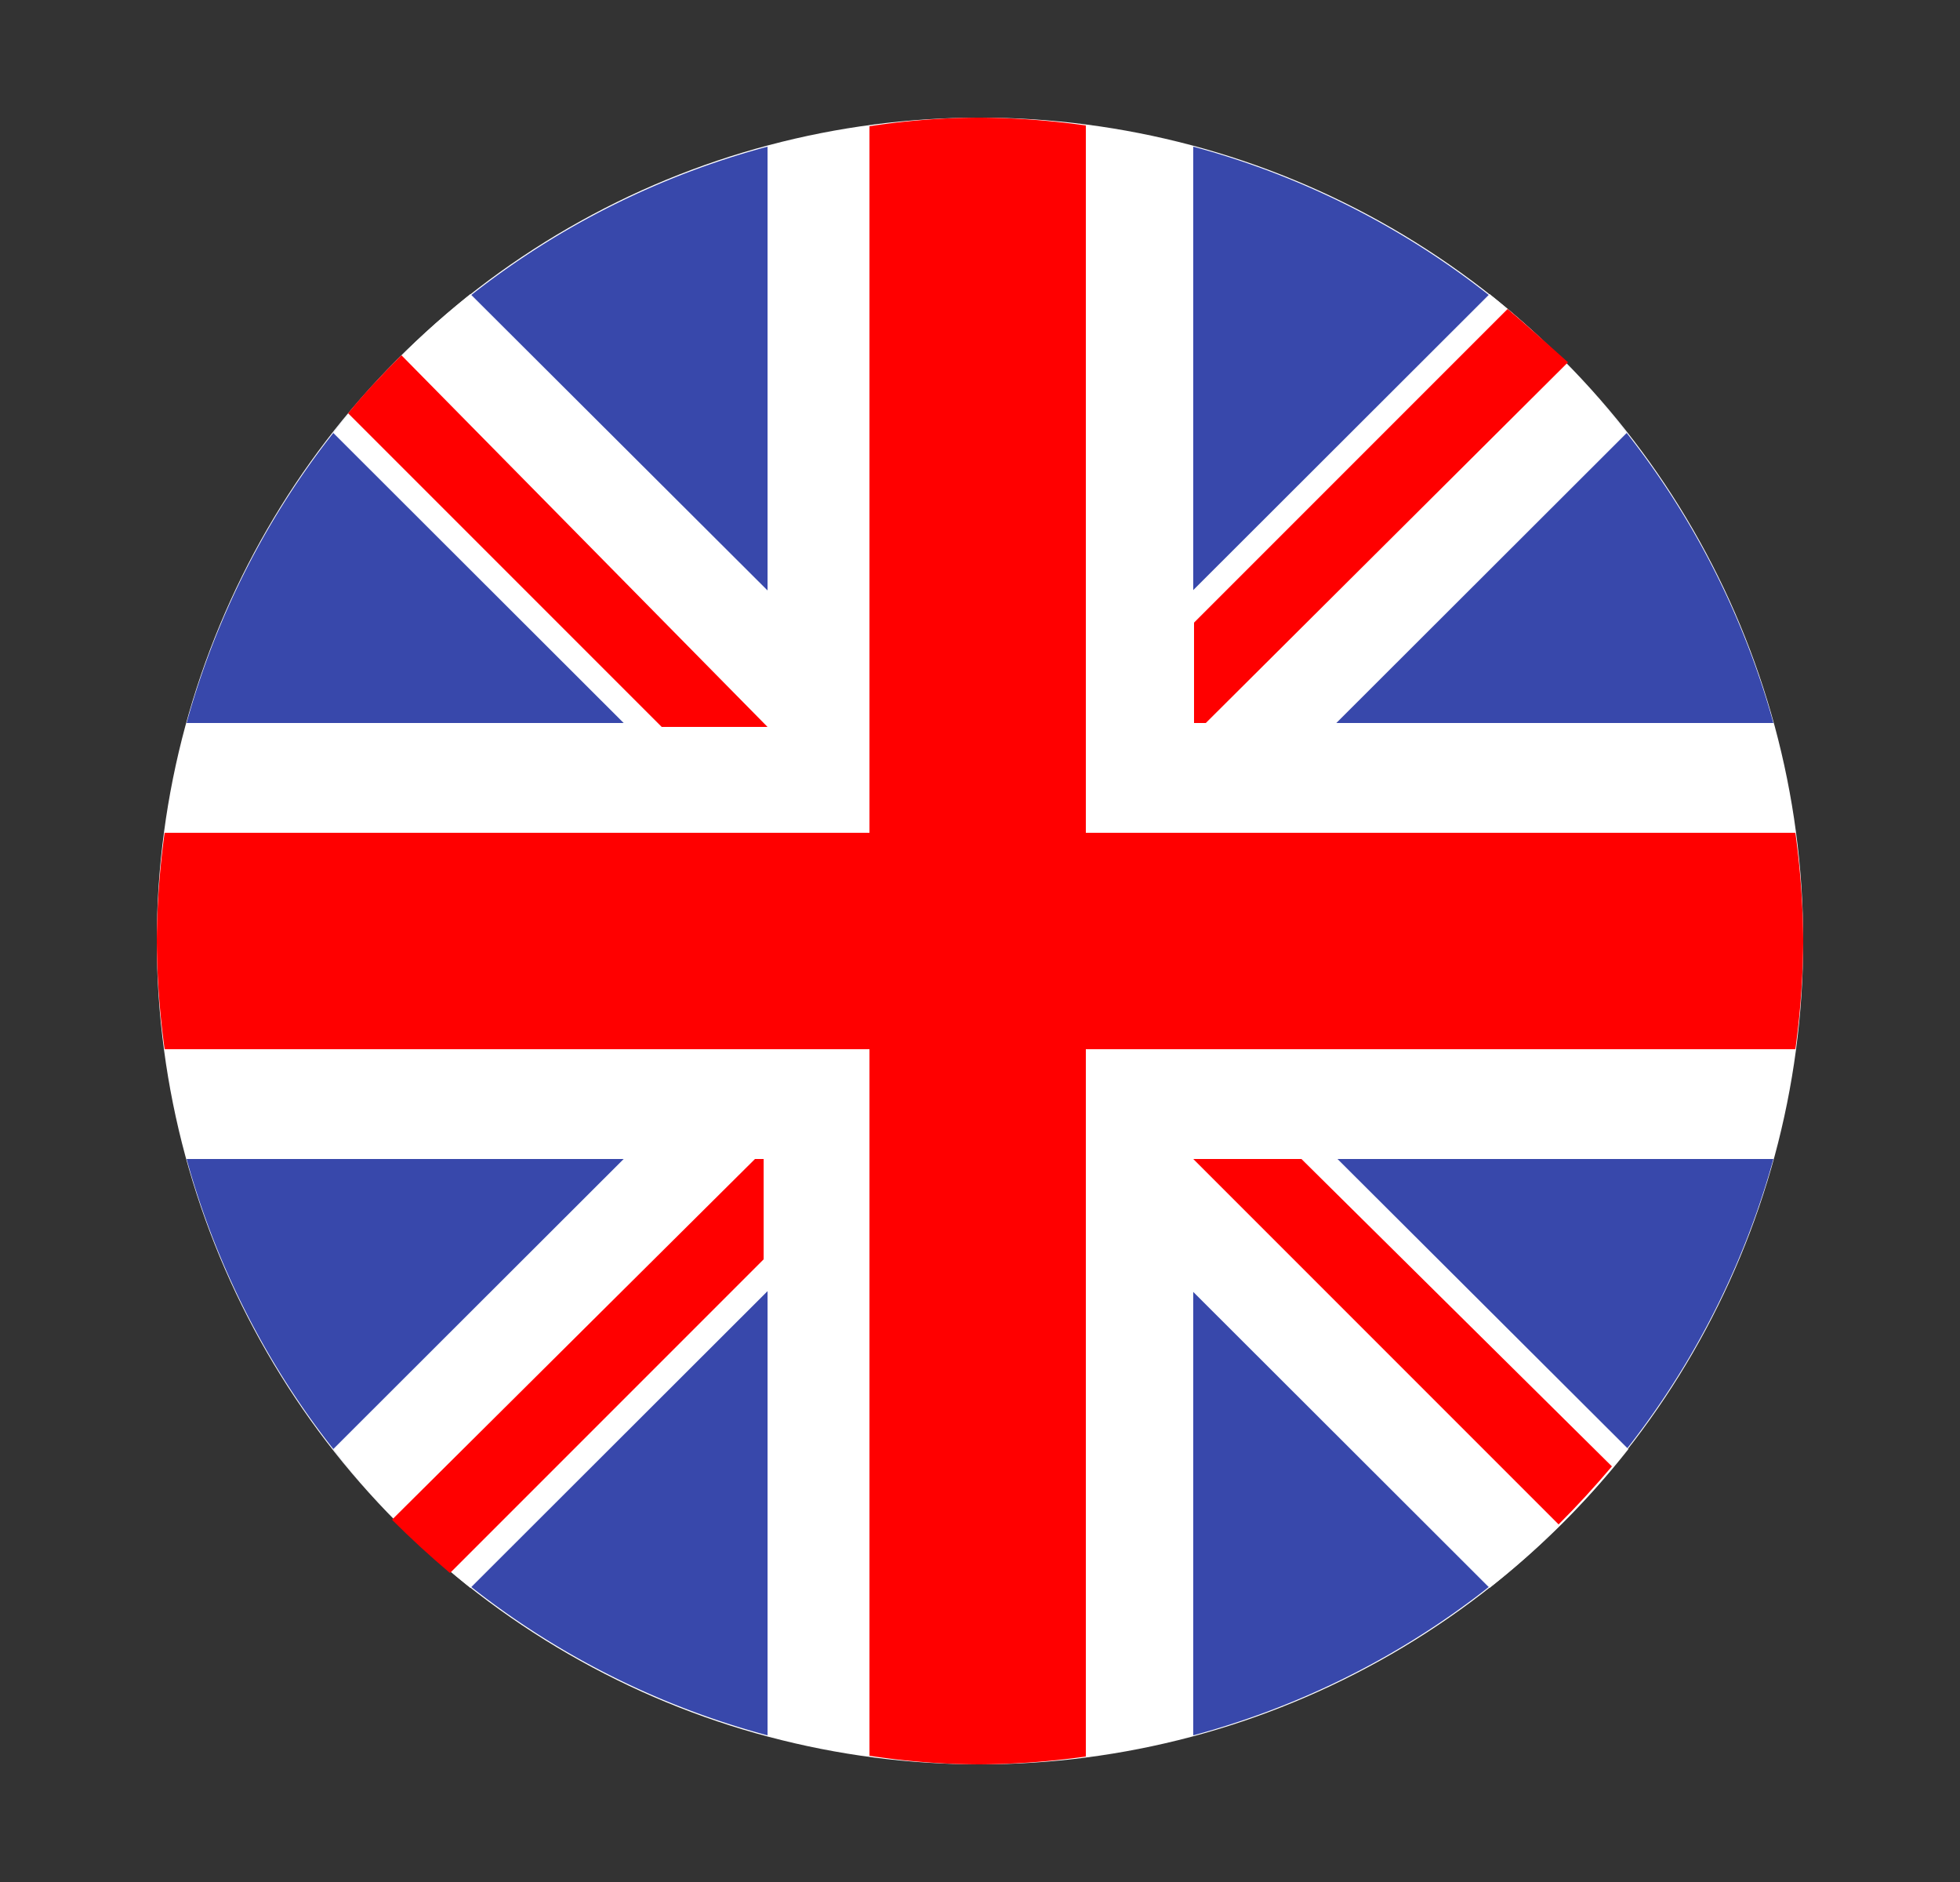
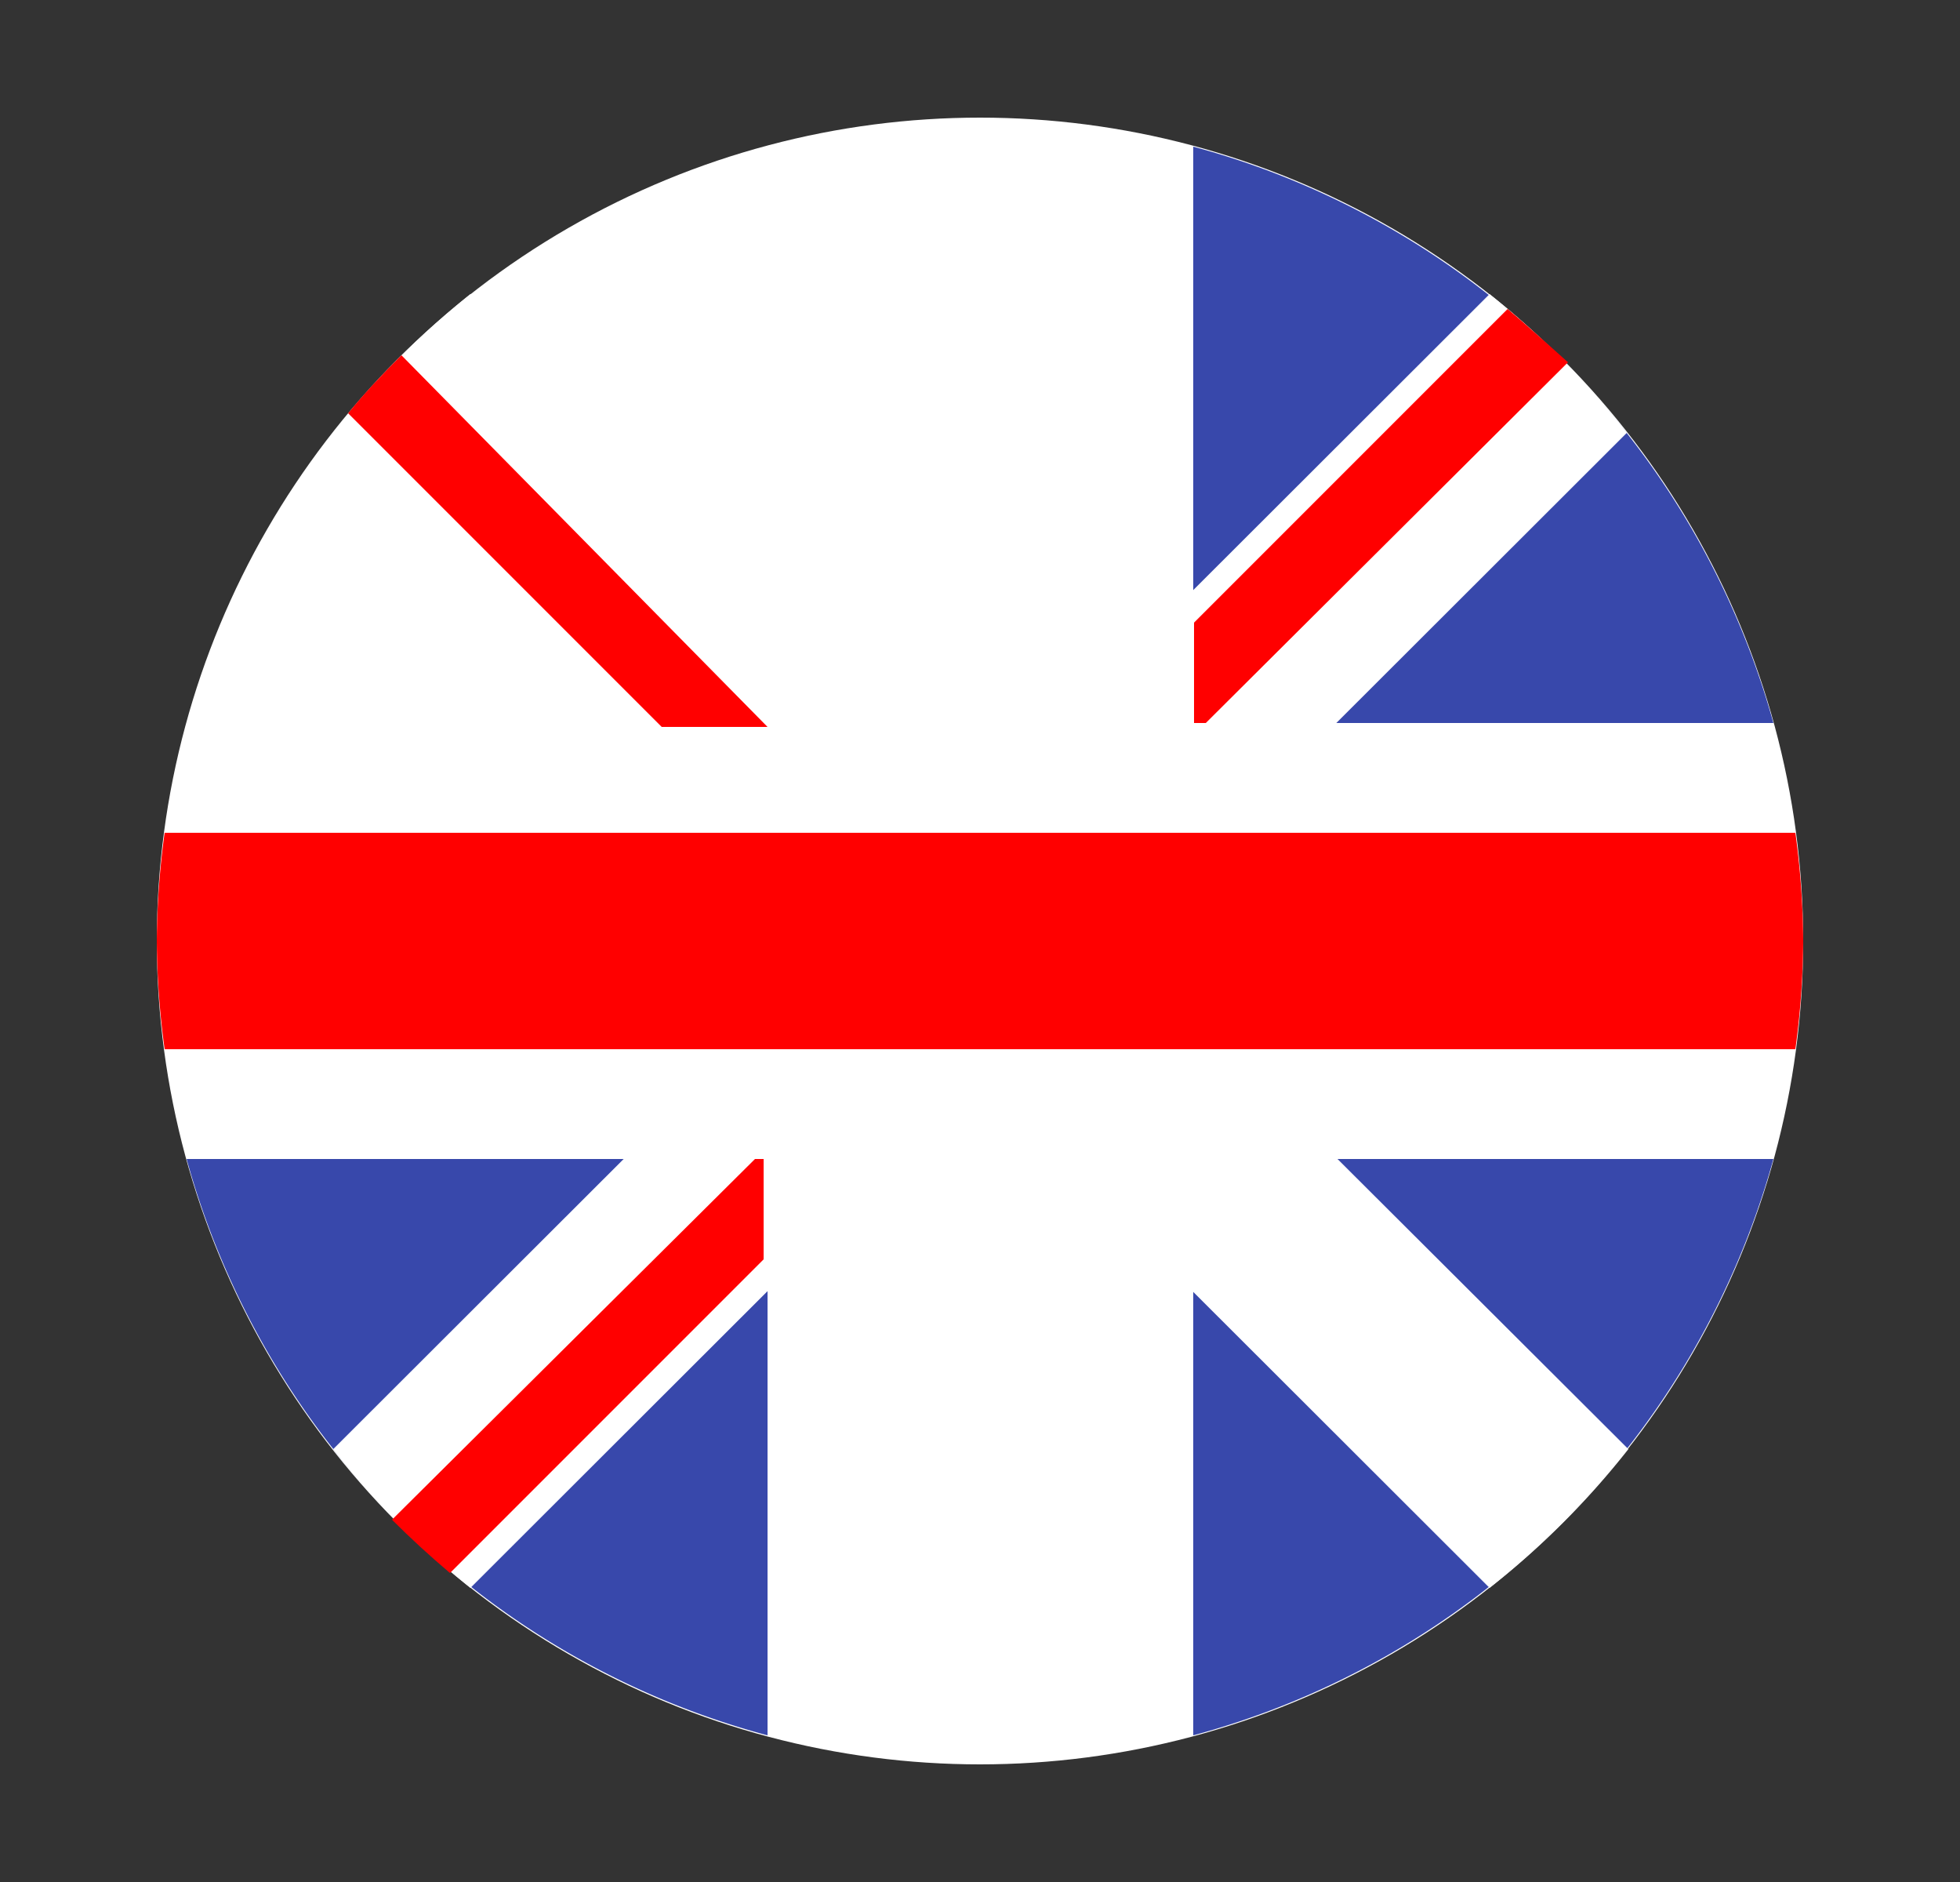
<svg xmlns="http://www.w3.org/2000/svg" id="Layer_1" data-name="Layer 1" viewBox="0 0 25 24">
  <rect x="0" y="0" width="25" height="24" fill="#333333" stroke="none" />
  <defs>
    <style>.cls-1{fill:none;}.cls-2{fill:#fff;}.cls-3{fill:#3848ab;}.cls-4{fill:red;}.cls-5{clip-path:url(#clip-path);}.cls-6{clip-path:url(#clip-path-2);}.cls-7{clip-path:url(#clip-path-3);}</style>
    <clipPath id="clip-path">
-       <path class="cls-1" d="M-429.31-25.22h-15.12a2.66,2.66,0,0,1-2.64-2.64V-40.5a2.66,2.66,0,0,1,2.64-2.64h13.84a2.66,2.66,0,0,1,2.64,2.64v.64H-424a2.66,2.66,0,0,1,2.64,2.64v2.64h1.28a2.66,2.66,0,0,1,2.64,2.64v4a2.66,2.66,0,0,1-2.64,2.64h-9.2Z" />
-     </clipPath>
+       </clipPath>
    <clipPath id="clip-path-2">
-       <circle class="cls-1" cx="-440.75" cy="-25.7" r="2.56" />
-     </clipPath>
+       </clipPath>
    <clipPath id="clip-path-3">
      <circle class="cls-1" cx="-424.91" cy="-25.7" r="2.56" />
    </clipPath>
  </defs>
  <title>icons</title>
  <circle class="cls-2" cx="12.5" cy="12" r="10.5" />
-   <path class="cls-3" d="M15.22,1.87V9.22h7.4A10.52,10.52,0,0,0,15.22,1.87Z" />
-   <path class="cls-3" d="M9.79,9.22V1.87A10.51,10.51,0,0,0,2.38,9.22Z" />
+   <path class="cls-3" d="M15.22,1.87V9.22h7.4A10.52,10.52,0,0,0,15.22,1.87" />
  <path class="cls-3" d="M9.79,22.13V14.78H2.38A10.51,10.51,0,0,0,9.79,22.13Z" />
  <path class="cls-3" d="M15.22,22.13a10.52,10.52,0,0,0,7.4-7.35h-7.4Z" />
  <path class="cls-2" d="M4.25,18.48A10.59,10.59,0,0,0,6,20.25L20.75,5.52A10.59,10.59,0,0,0,19,3.75Z" />
  <path class="cls-2" d="M4.25,5.52,19,20.25a10.59,10.59,0,0,0,1.77-1.77L6,3.75A10.59,10.59,0,0,0,4.25,5.52Z" />
  <path class="cls-4" d="M19.23,3.94l-4,4V9.22h.15L20,4.62C19.73,4.38,19.49,4.16,19.23,3.94Z" />
-   <path class="cls-4" d="M11.09,22.39a9.36,9.36,0,0,0,1.41.11,10.1,10.1,0,0,0,1.35-.1V1.6a10.1,10.1,0,0,0-1.35-.1,9.36,9.36,0,0,0-1.41.11Z" />
  <path class="cls-4" d="M2,12a10.55,10.55,0,0,0,.1,1.38H22.9A10.55,10.55,0,0,0,23,12a10.55,10.55,0,0,0-.1-1.38H2.1A10.55,10.55,0,0,0,2,12Z" />
  <path class="cls-4" d="M4.44,5.27l4,4H9.79v0L5.12,4.53C4.88,4.77,4.66,5,4.44,5.27Z" />
-   <path class="cls-4" d="M16.6,14.78H15.22v0l4.66,4.66c.24-.24.46-.48.68-.74Z" />
  <path class="cls-4" d="M5,19.38c.24.24.48.46.74.68l4-4V14.78H9.63Z" />
</svg>